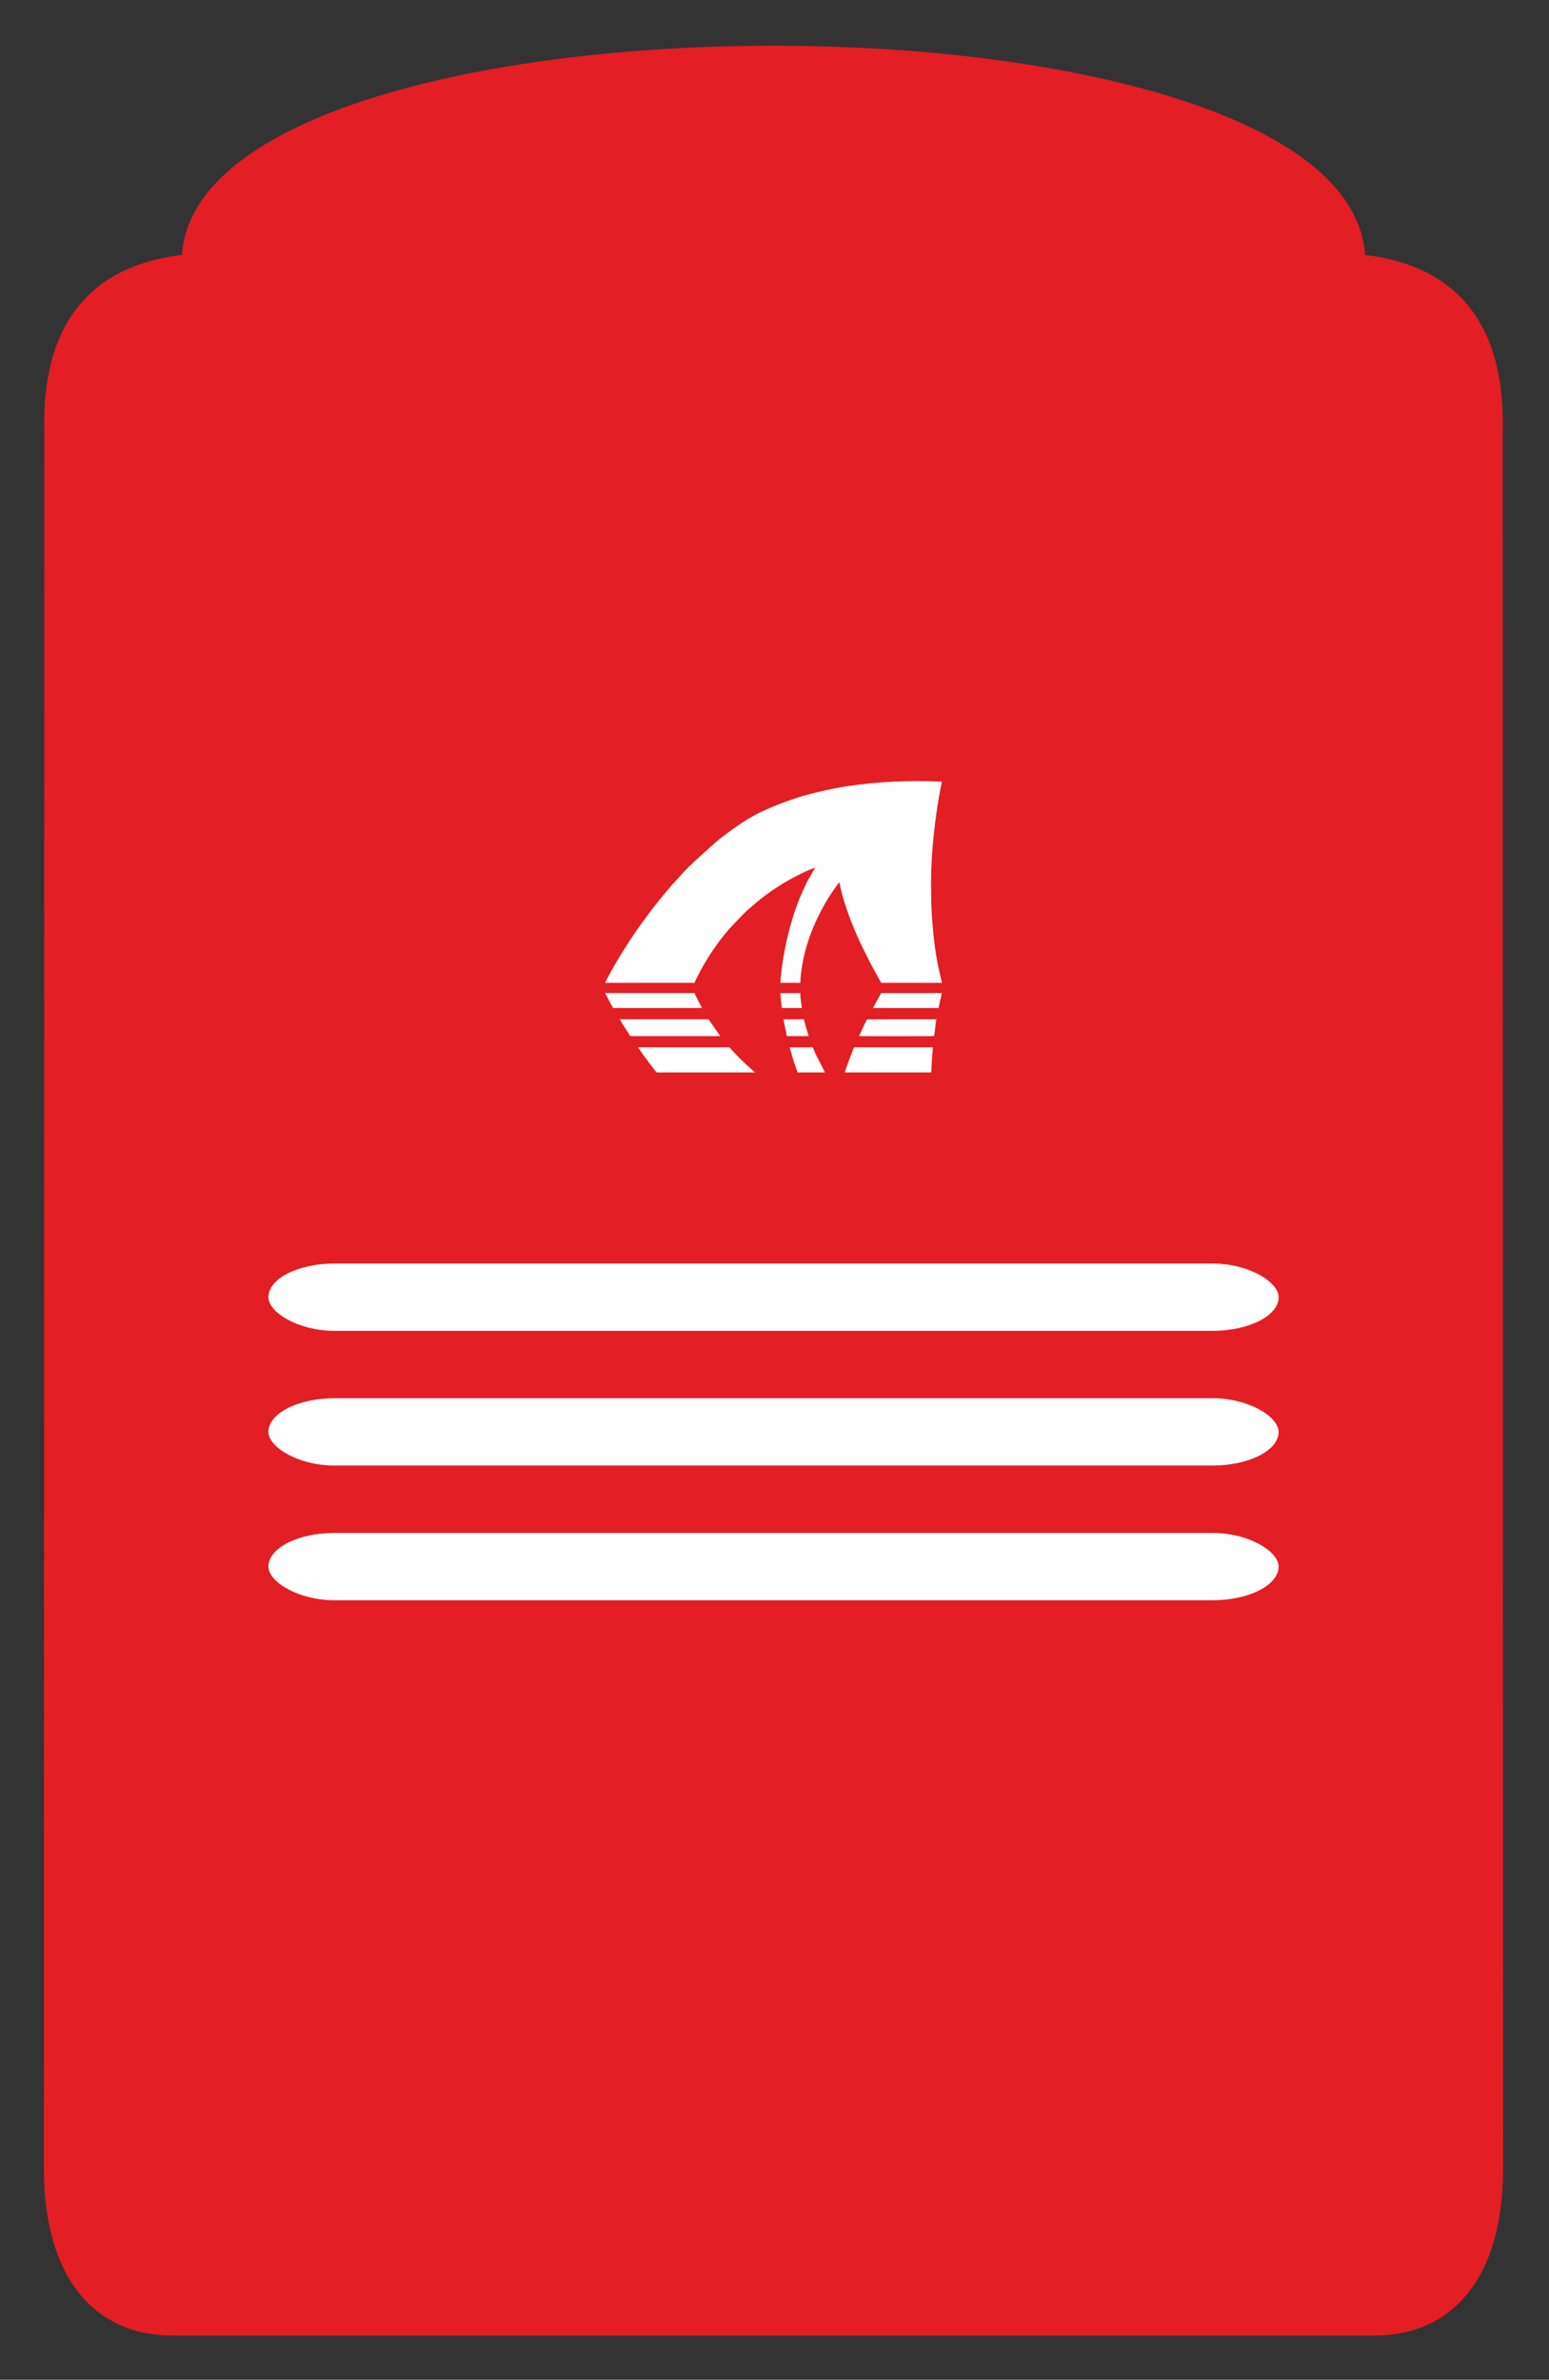
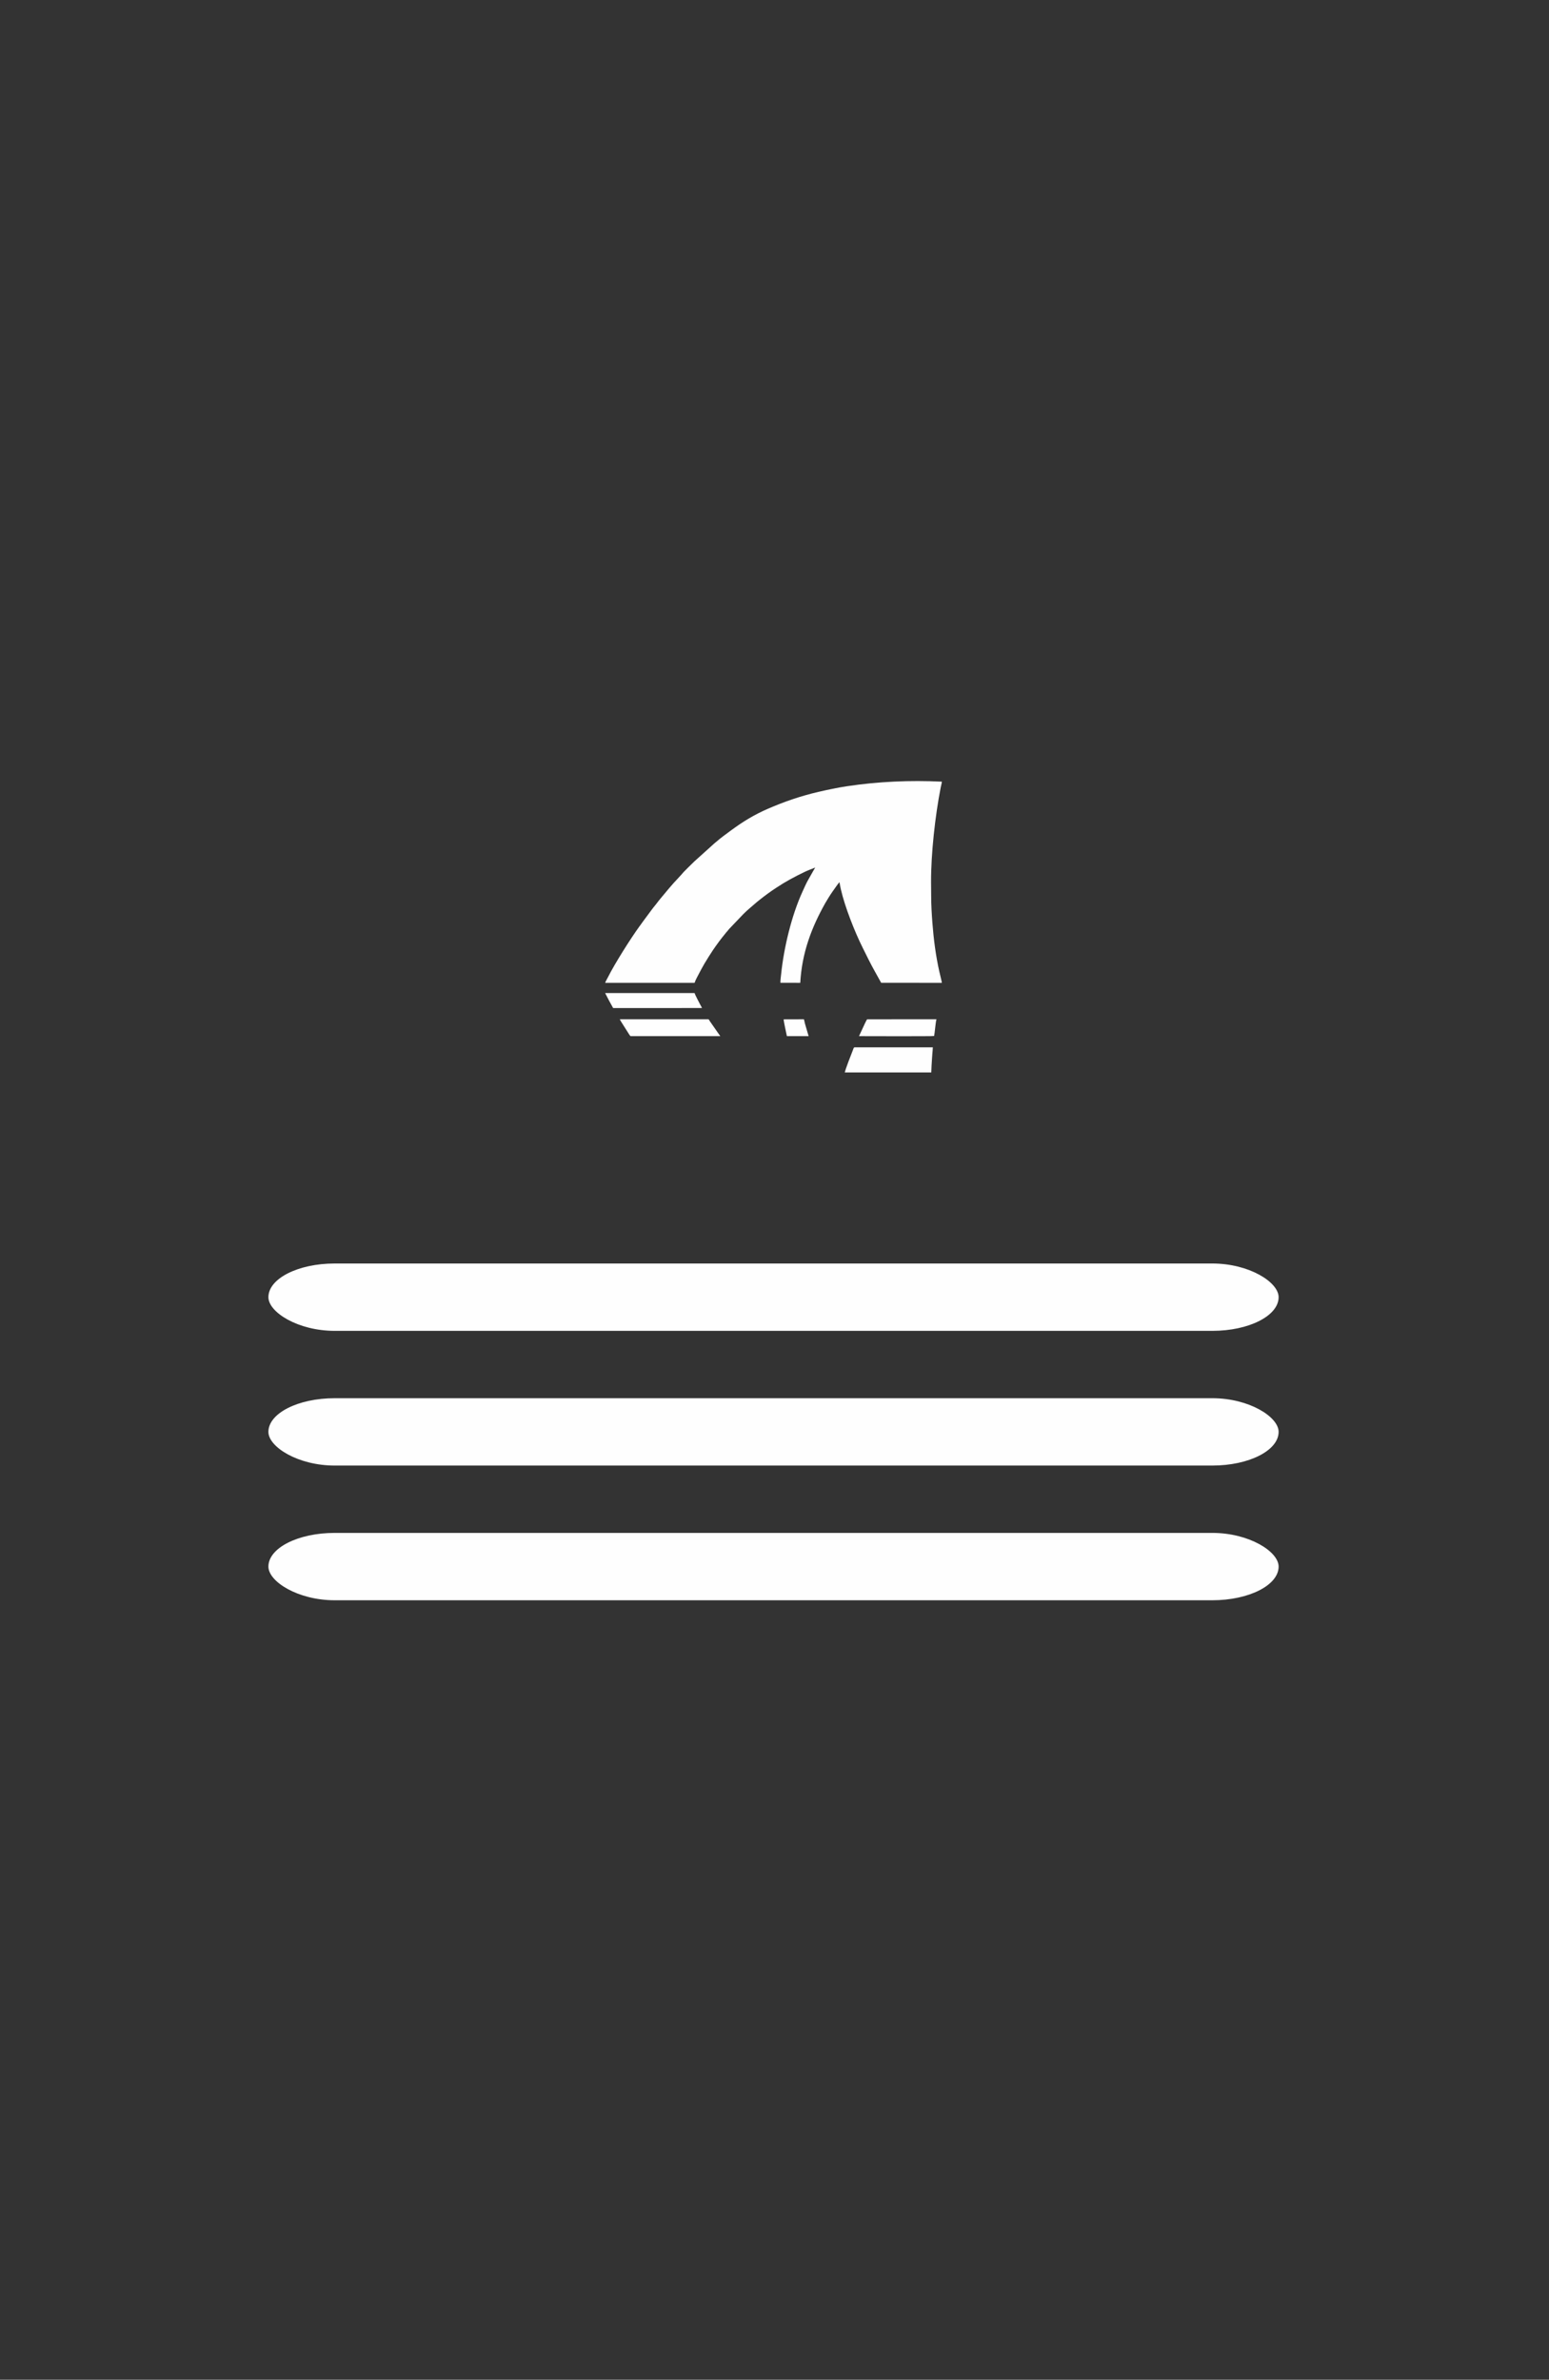
<svg xmlns="http://www.w3.org/2000/svg" xml:space="preserve" width="69mm" height="106mm" version="1.1" style="shape-rendering:geometricPrecision; text-rendering:geometricPrecision; image-rendering:optimizeQuality; fill-rule:evenodd; clip-rule:evenodd" viewBox="0 0 6900 10600">
  <rect x="0" y="0" width="6900" height="10600" fill="#333333" stroke="none" />
  <defs>
    <style type="text/css">
   
    .fil1 {fill:#FEFEFE}
    .fil0 {fill:#E31E24;fill-rule:nonzero}
   
  </style>
  </defs>
  <g id="Слой_x0020_1">
-     <path class="fil0" d="M6080.46 1135.42c433.22,51.36 624.82,336.91 613.39,785.43l1.76 7745.42c-1.66,491.44 -235.83,736.61 -571.33,737.14l-5357.36 0c-335.54,-0.53 -569.71,-245.7 -571.33,-737.14l1.76 -7745.42c-11.43,-448.52 180.16,-734.07 613.39,-785.43 81.87,-1242.39 5187.81,-1242.39 5269.72,0z" />
    <g id="_2610420068400">
      <path class="fil1" d="M2695.74 4377.85l398.24 0c3.32,-11.1 15.26,-32.89 21.02,-43.8 7.56,-14.32 15.39,-28.89 23.39,-42.51 12.2,-20.77 24.97,-40.42 38.05,-60.39l13.73 -19.66c8.71,-12.31 18.64,-25.66 27.82,-37.2 5,-6.3 9.91,-11.85 14.51,-18.02 2.4,-3.22 4.93,-5.74 7.72,-8.96 2.56,-2.96 4.98,-6.11 7.48,-9.24l64.39 -67.41c18.56,-18.62 40.35,-35.86 60.6,-53.67 3.42,-3.01 5.95,-5.04 9.23,-7.44l18.23 -14.27c6.18,-4.63 12.56,-9.48 19.08,-14.29 12.47,-9.2 25.36,-17.86 39.02,-26.93 41.23,-27.39 82.26,-49.36 126.92,-70.78 15.31,-7.34 31.11,-12.75 46.06,-19.04l-29.99 52.71c-10.14,17.31 -18.87,37.95 -27.23,56.27 -47.99,105.09 -82.52,248.86 -94.47,366.05 -1.16,11.37 -3.64,27.4 -3.13,38.41l88.3 0.18c7.39,-133.29 50.06,-246.35 111.47,-355.21 4.67,-8.27 9.49,-15.86 14.51,-24.14 12.05,-19.91 25.9,-38.44 39.27,-57.4 2.47,-3.51 6.31,-7.89 8.76,-11.39l1.3 3.23c0.34,1.28 0.61,3.11 0.87,4.52 0.36,1.93 0.84,4.97 1.42,8.07 1.01,5.42 2.34,11.42 3.55,16.72 17.51,76.7 61.64,188.95 97.15,259.66 8.95,17.82 17.35,34.99 26.25,52.82 17.79,35.66 37.34,68.92 55.97,103.01l270.25 0.1c-0.38,-6.3 -9.24,-41.05 -11.23,-49.94 -15.87,-70.78 -25.38,-144.25 -30.88,-217.13 -2.98,-39.58 -5.48,-79.58 -5.47,-119.53 0.01,-19.79 -0.49,-41.06 -0.55,-61.5 -0.38,-127.24 18.17,-295.71 42.94,-421.95 1.55,-7.91 4.64,-18.87 5.29,-26.14 -142.68,-6.78 -283.91,-0.53 -423.63,20.53 -43.05,6.5 -84.65,15.54 -125.54,24.92 -78.85,18.09 -154.86,44.52 -224.71,74.89 -63.24,27.51 -111.46,57.17 -165.68,97.05 -16.77,12.33 -49.86,36.36 -63.47,49 -2.26,2.11 -2.79,2.41 -4.84,3.96 -1.87,1.42 -3.23,2.86 -5.29,4.39l-88.77 79.95c-11.19,11.2 -48.7,46.85 -55.85,56.6l-18.04 19.77c-22.67,23.09 -57.37,65.1 -78.25,90.47l-8.64 10.68c-10.22,14.04 -22.48,27.82 -32.69,42.03 -15.61,21.75 -32.3,42.84 -47.62,64.84 -1.24,1.78 -2.24,2.82 -3.8,4.97 -40.51,56.04 -109.87,165.69 -140.54,226.81 -3.35,6.67 -10.57,18.58 -12.48,25.33z" />
-       <path class="fil1" d="M2842.21 4665.13l20.35 29.52c7.07,9.78 12.95,18.14 20.41,27.88l10.55 14.1c4.22,5.75 28.58,39.74 32.57,40.34l437.1 0c-1.61,-2.24 -6.28,-6.11 -7.96,-7.38 -8.97,-6.77 -52.84,-47.24 -61.87,-57.66l-24.23 -24.97c-3.41,-3.58 -18.49,-21.36 -20.58,-21.83l-406.34 0z" />
      <path class="fil1" d="M4148.4 4776.97c0.84,-18.67 1.33,-38.06 2.88,-56.77 0.78,-9.47 1.3,-18.65 1.94,-27.6 0.65,-8.91 2.08,-18.99 2.08,-27.47l-347.95 0.01c-5.08,-0.01 -5.95,6.86 -8.37,12.92 -7.59,18.97 -32.72,83.33 -35.89,98.91l385.31 0z" />
      <path class="fil1" d="M2761.16 4540.04c0.75,3.85 8.81,15.9 11.25,19.78l23.82 37.67c2.81,4.18 9.42,16.14 13.01,17.82l399.17 -0.01c-1.29,-2.94 -4.8,-6.88 -6.63,-9.5l-38.98 -55.96c-1.01,-1.52 -1.94,-3.21 -2.97,-4.88l-3.12 -4.16c-0.08,-0.32 -0.34,-0.33 -0.53,-0.76l-395.02 0z" />
      <path class="fil1" d="M2695.6 4423.45c11.89,24.02 23.25,44.62 35.66,66.77l395.58 -0.2c-1.2,-4.04 -6.14,-11.85 -8.31,-16.26 -5.2,-10.57 -22.84,-42.79 -24.38,-50.33l-398.55 0.02z" />
      <path class="fil1" d="M4160.84 4614.38c3.84,-16.9 6.01,-57.63 10.64,-74.34l-308.78 0.11c-4.82,6.12 -14.79,29.25 -18.61,37.16l-17.71 38c0.21,0 332.97,1.08 333.77,-0.65 0.13,-0.28 0.47,-0.16 0.69,-0.28z" />
-       <path class="fil1" d="M4195.59 4423.44l-270.68 0.1c-0.93,2.82 -31.48,55.79 -36.43,66.68l292.02 -0.01 15.09 -66.77z" />
-       <path class="fil1" d="M3517.66 4665.45c1.55,3.77 2.79,10.68 4.02,14.96 6.14,21.32 14.45,49.69 21.99,70.28 1.27,3.48 8.05,25.59 10.64,26.28l120.55 -0.04 -42.29 -83.53c-1.32,-2.85 -10.36,-27.48 -13.24,-28.27l-101.67 0.32z" />
      <path class="fil1" d="M3581.03 4540.04l-90.24 0.28c-0.22,8.62 11.89,62.02 14.44,74.98l96.71 0.01 -16.31 -56.06c-1.59,-6.21 -2.61,-12.46 -4.6,-19.21z" />
-       <path class="fil1" d="M3476.31 4423.7c0.01,21.97 4.76,44.57 6.5,66.51l88.7 -0.1c-0.37,-12.65 -6.69,-41.63 -6.68,-66.68l-88.52 0.27z" />
    </g>
    <rect class="fil1" x="1195.59" y="6227.99" width="4500" height="300" rx="295.14" ry="150" />
    <rect class="fil1" x="1195.59" y="5627.99" width="4500" height="300" rx="295.14" ry="150" />
    <rect class="fil1" x="1195.59" y="6827.99" width="4500" height="300" rx="295.14" ry="150" />
  </g>
</svg>